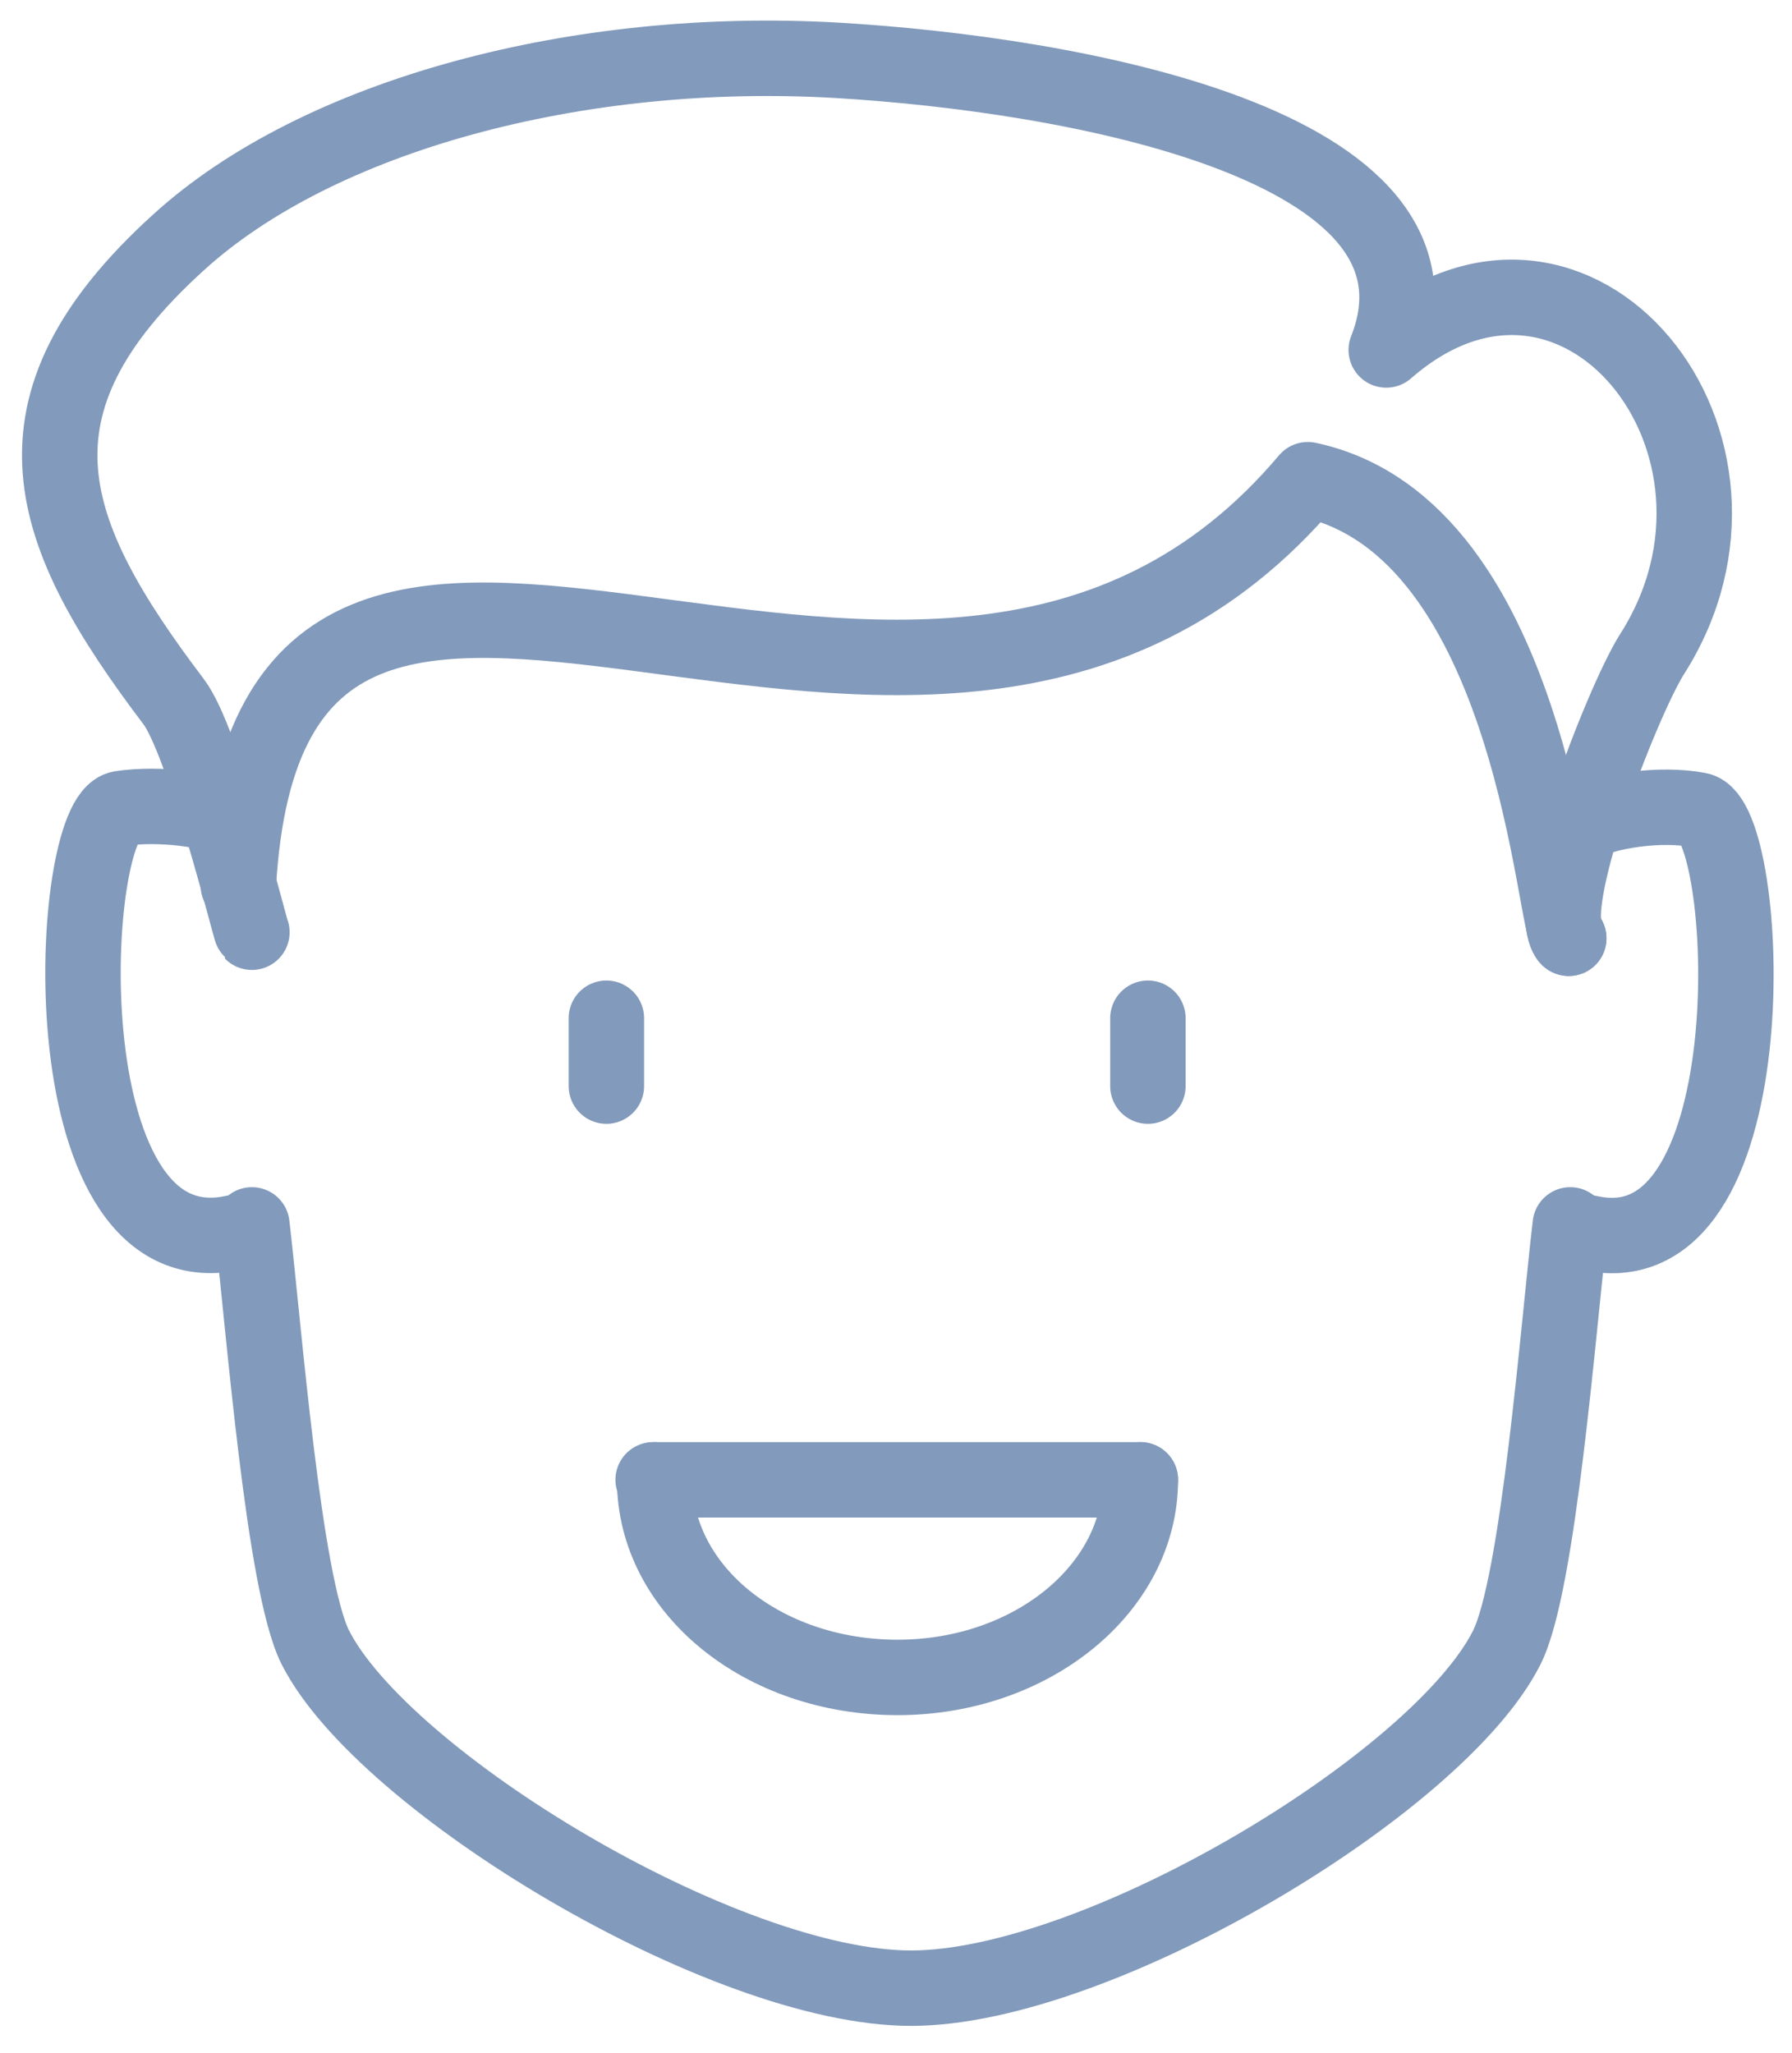
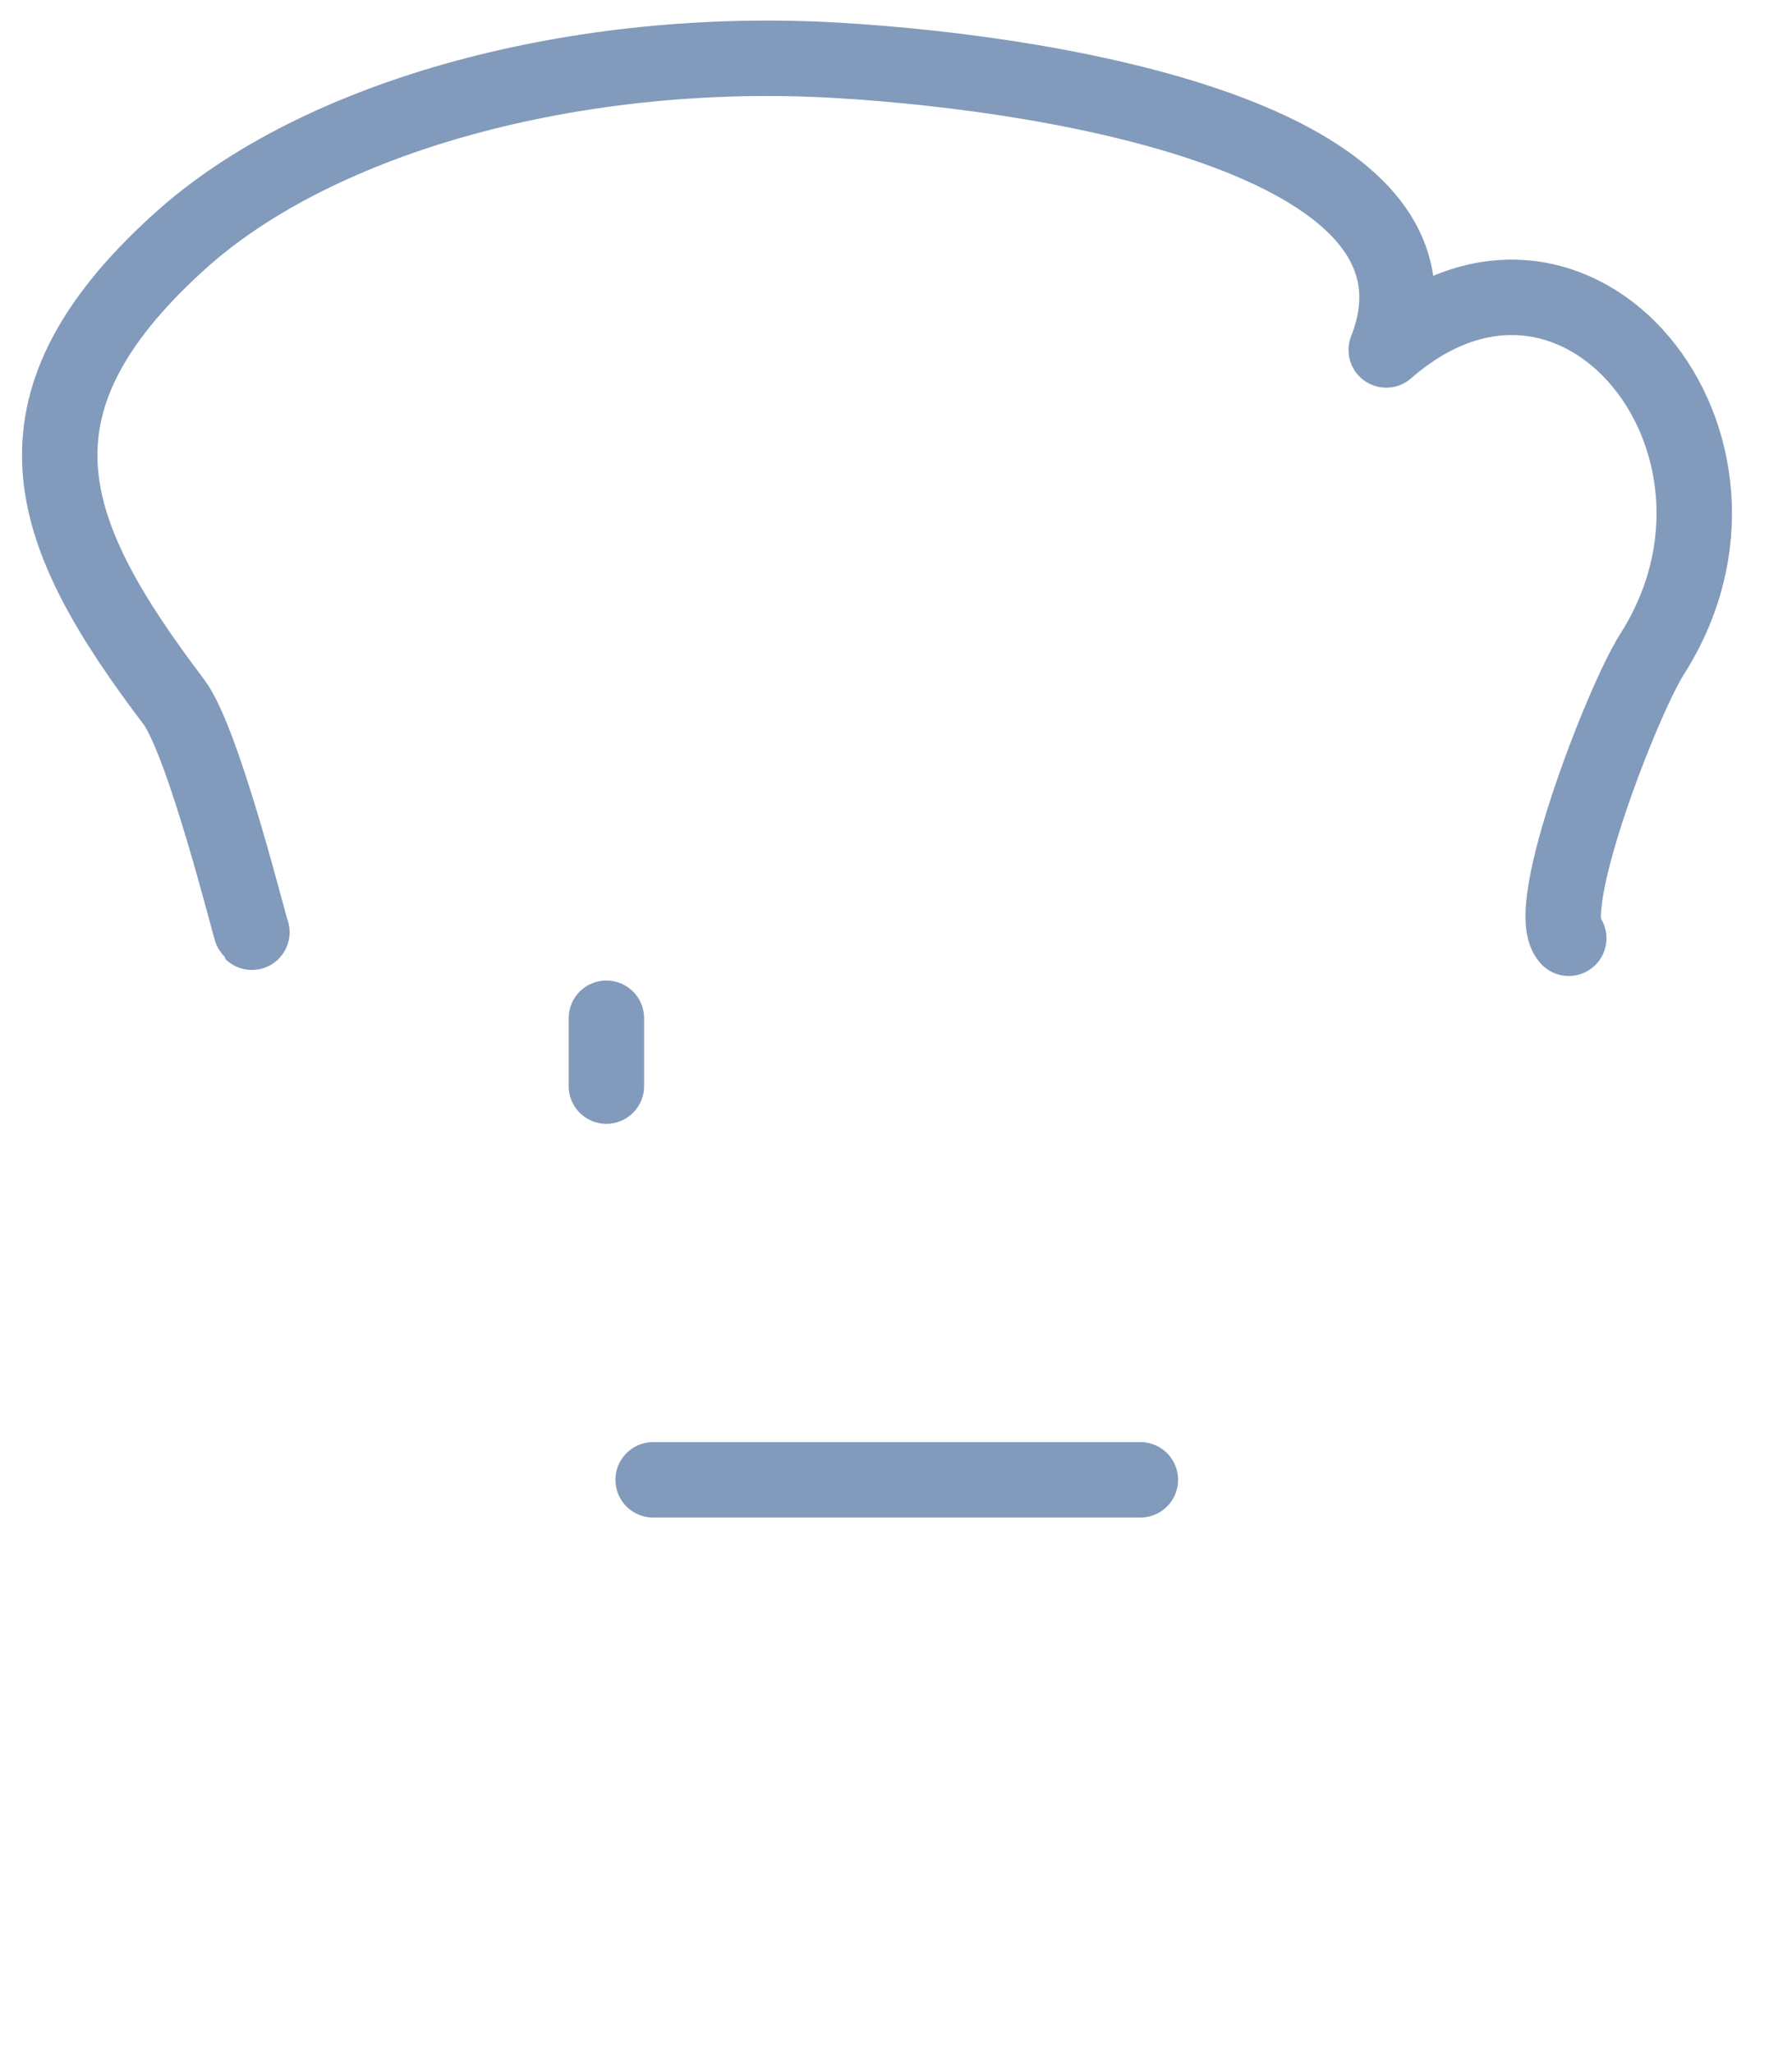
<svg xmlns="http://www.w3.org/2000/svg" version="1.1" id="Layer_2" x="0px" y="0px" viewBox="0 0 118.8 136.1" style="enable-background:new 0 0 118.8 136.1;" xml:space="preserve">
  <style type="text/css">
	.st0{fill:none;stroke:#829ABB;stroke-width:5;stroke-linecap:round;stroke-linejoin:round;stroke-miterlimit:22.926;}
</style>
  <g>
    <line class="st0" x1="40.2" y1="67.5" x2="40.2" y2="72" />
-     <line class="st0" x1="76.1" y1="67.5" x2="76.1" y2="72" />
-     <path class="st0" d="M75.6,98.1c0,7.2-7.2,13.1-16.1,13.1c-8.9,0-16.1-5.8-16.1-13.1" />
    <line class="st0" x1="43.3" y1="98.1" x2="75.6" y2="98.1" />
-     <path class="st0" d="M105.2,54.5c1.3-0.7,4.8-1.3,7.4-0.8c3.5,0.6,4.9,30.2-6.9,28.1c-2.2-0.4-1.1-0.3-1.6-0.6   c-0.8,6.8-2.1,23.8-4.2,28c-4.5,9-27.1,22.6-39.5,22.6c-12.4,0-35-13.7-39.5-22.6c-2.1-4.2-3.4-21.2-4.2-28   c-0.5,0.3,0.5,0.2-1.6,0.6C3,83.8,4.5,54.2,8,53.6c2.6-0.4,6.1,0.1,7.4,0.8" />
-     <path class="st0" d="M104,62.2C103,62,101.8,35,86.7,31.8C61.3,61.9,18,20,15.8,58.7" />
    <path class="st0" d="M104,62.2c-1.8-1.9,3.5-15.6,5.5-18.8c8.9-13.9-5-31.2-17.6-20.2C97.3,9.5,70.8,4.9,55.5,4   c-17.1-1-34.4,3.6-43.7,12.1c-12,10.9-8.7,19.3-0.3,30.4c2,2.6,5.1,15.2,5.2,15.3" />
  </g>
</svg>